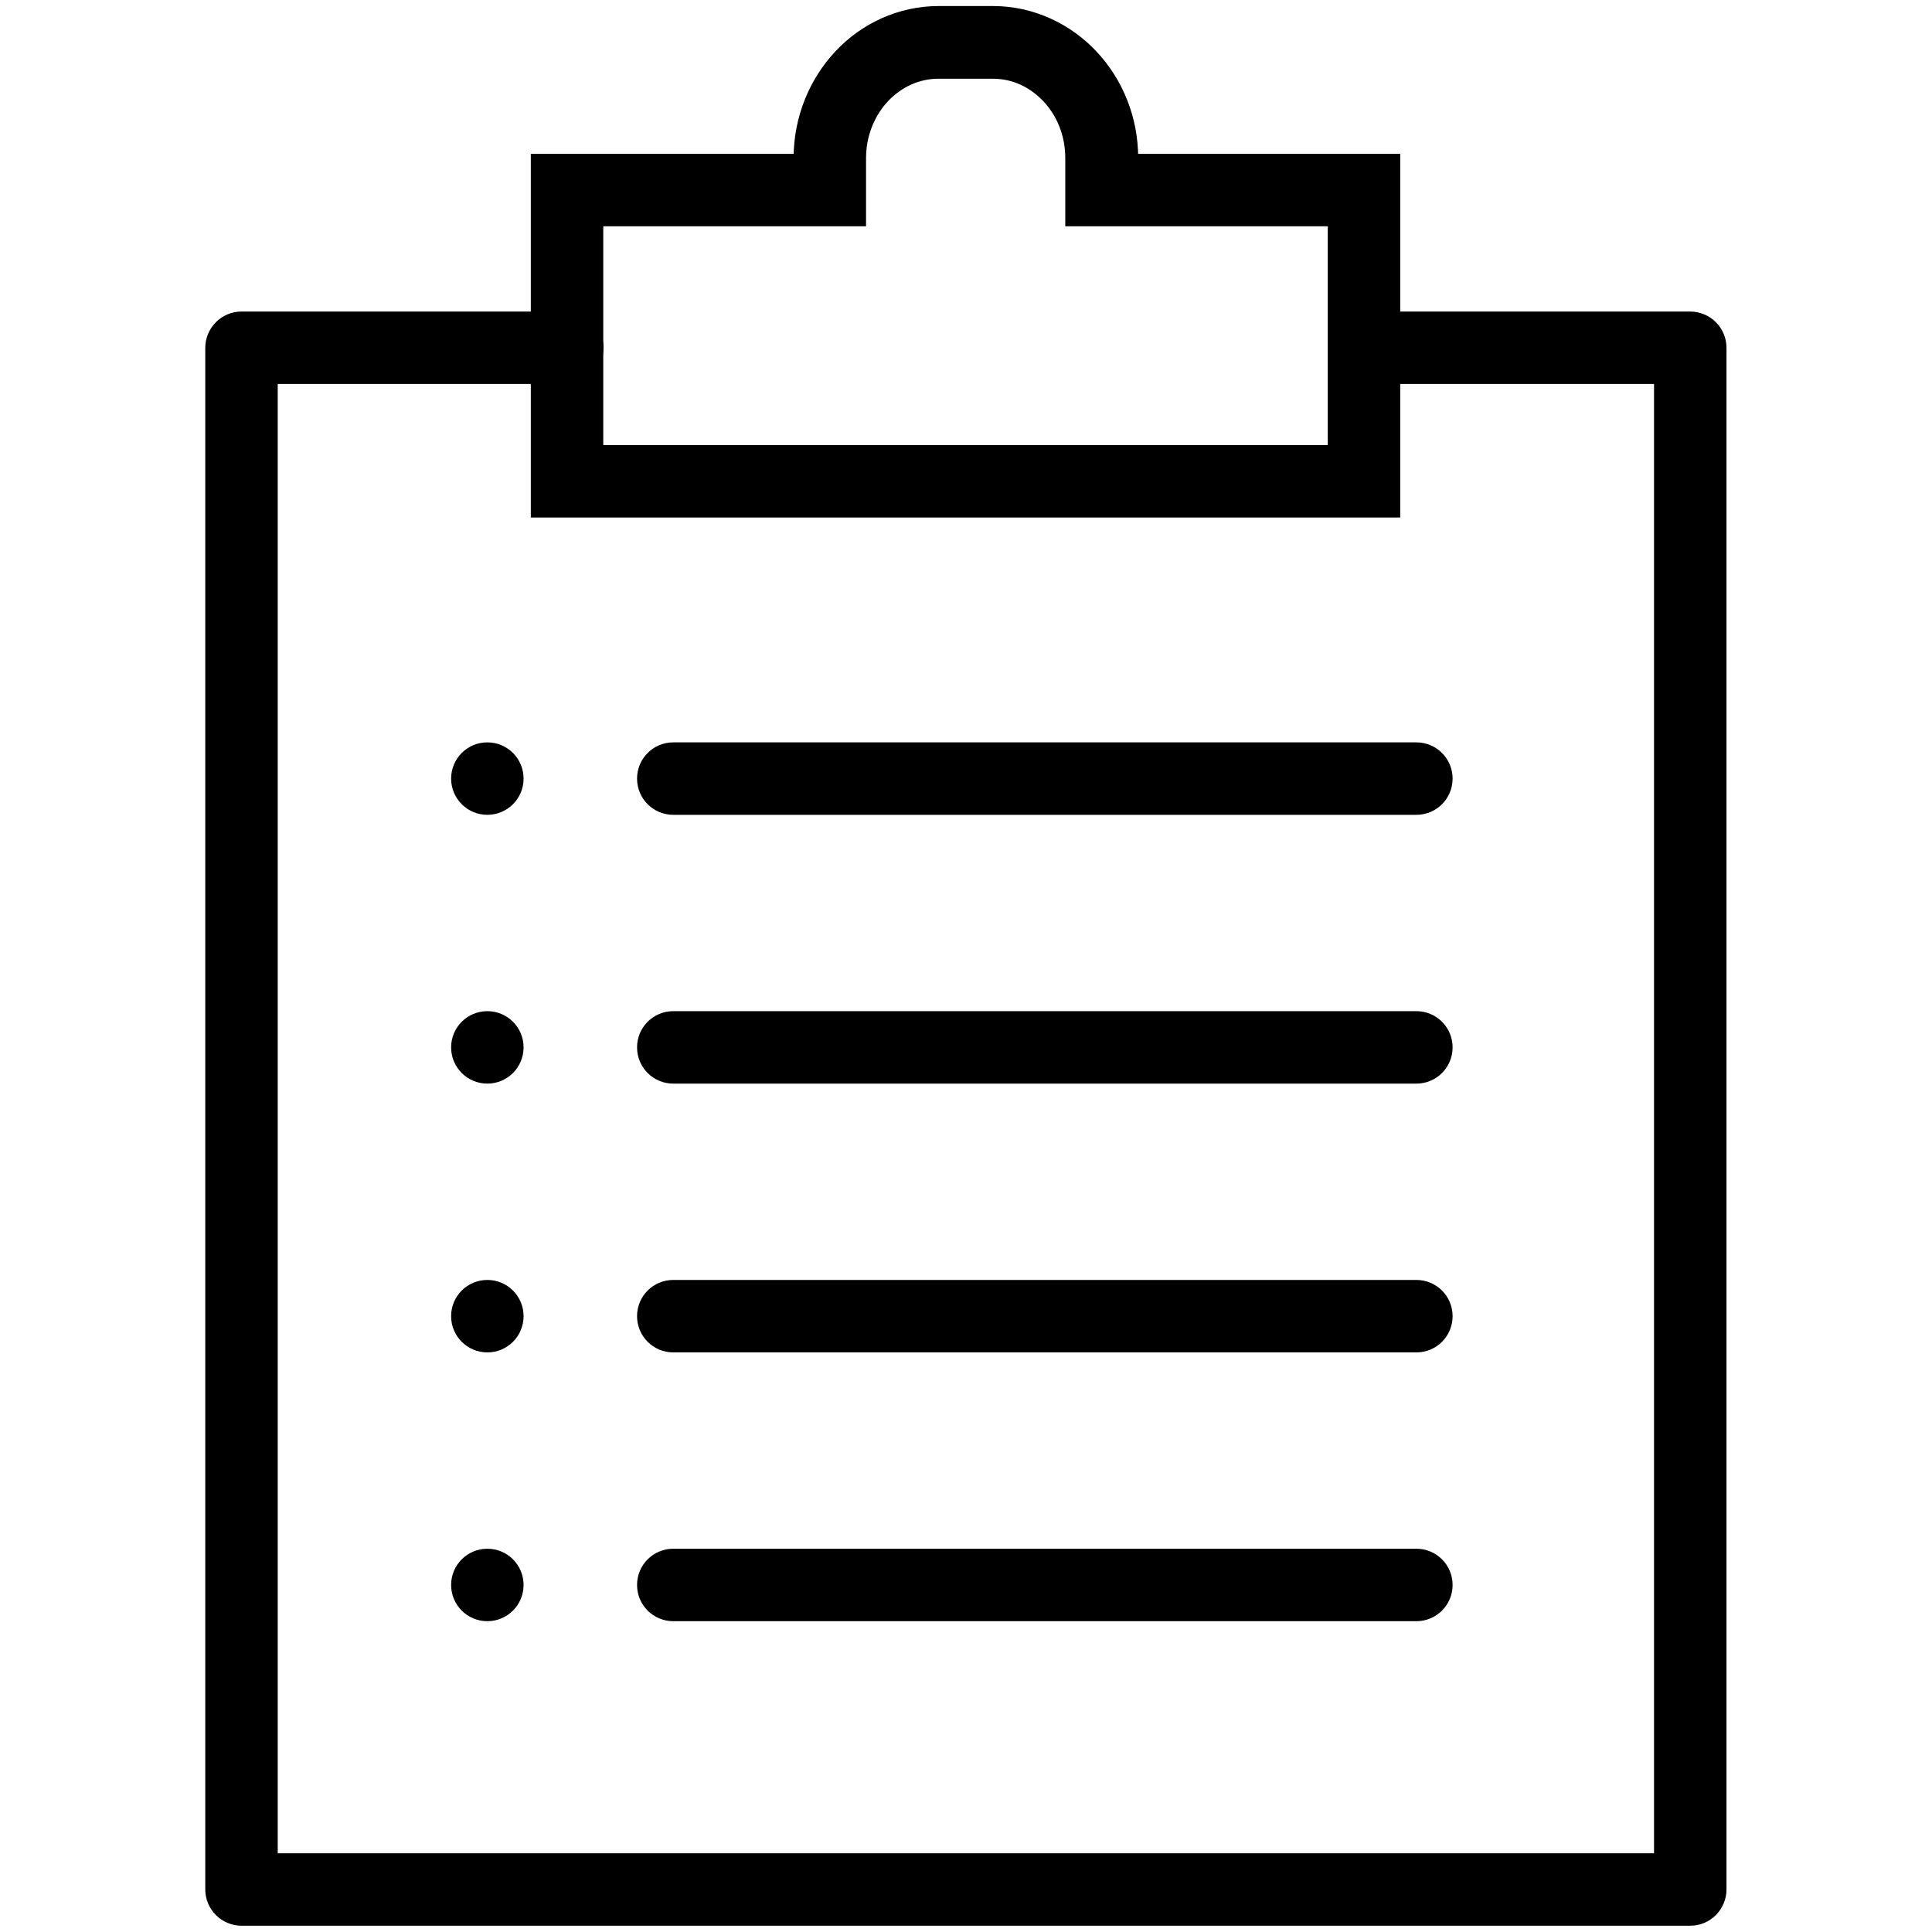
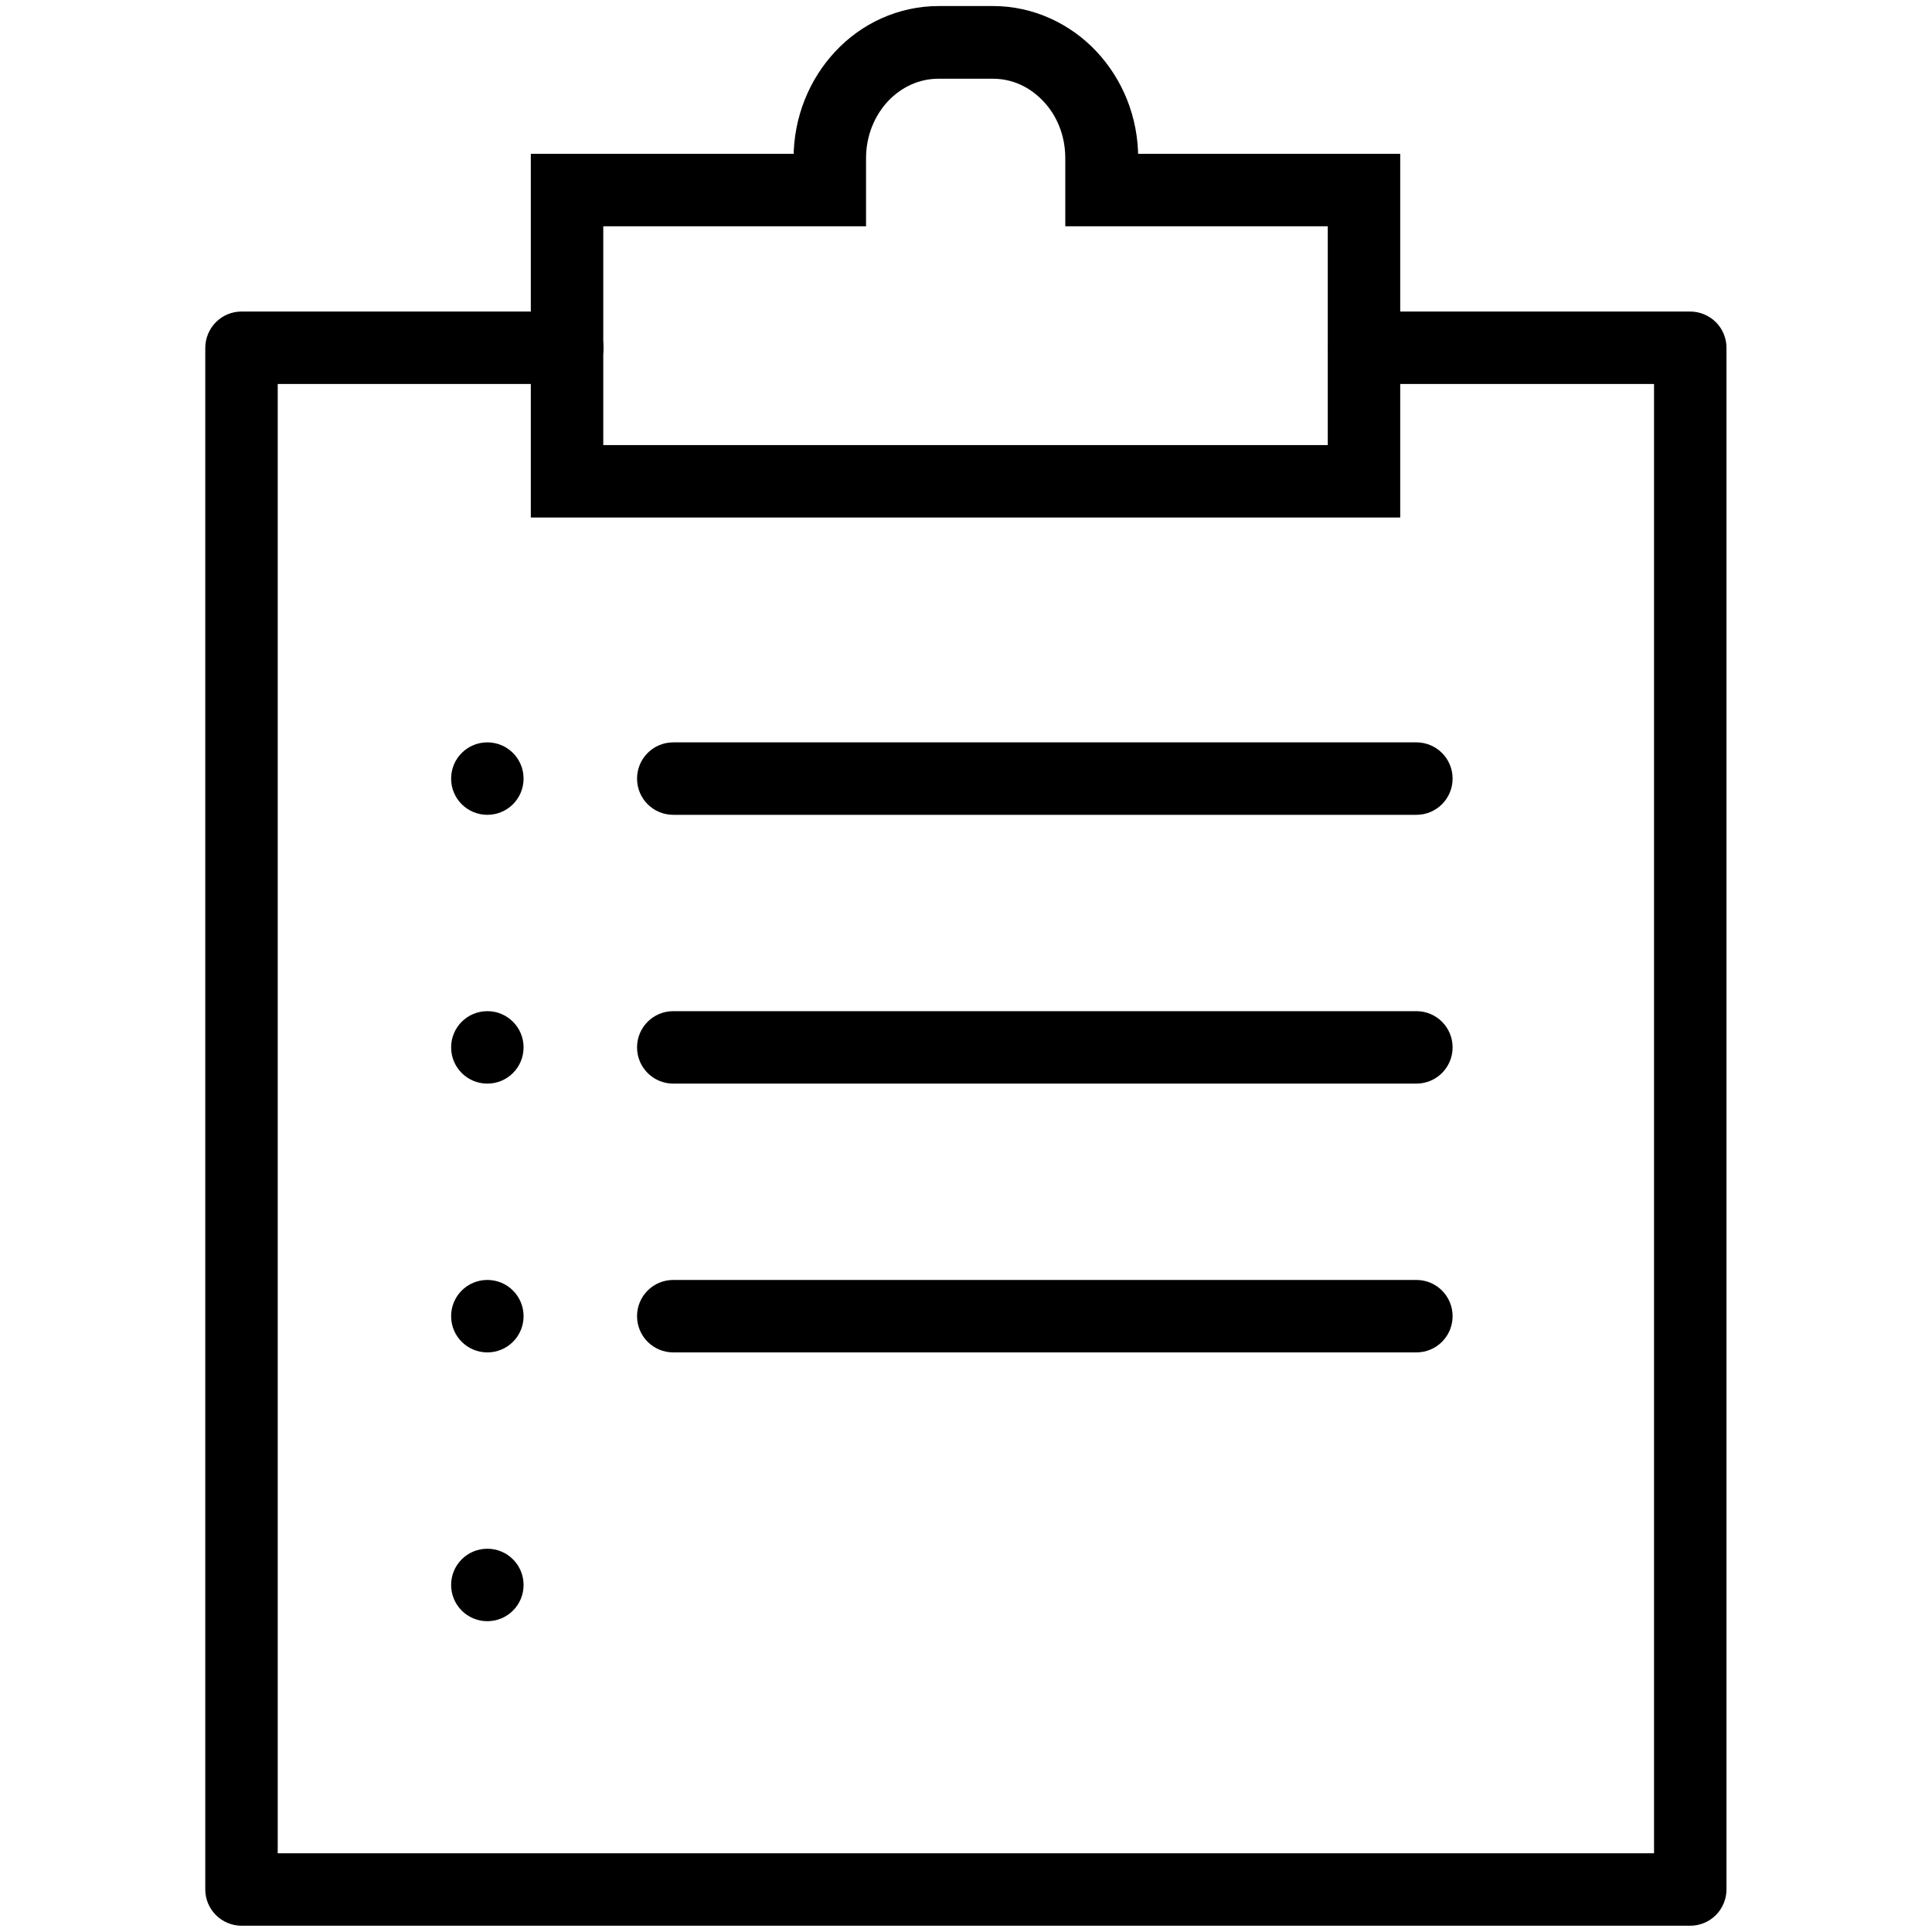
<svg xmlns="http://www.w3.org/2000/svg" width="80" height="80" viewBox="0 0 80 80" fill="none">
  <path d="M45.63 7.87H47.13V6.55C47.13 4.84 46.48 3.28 45.401 2.13C44.331 0.99 42.8 0.25 41.12 0.25H38.87C37.191 0.25 35.66 0.98 34.59 2.13C33.52 3.27 32.861 4.84 32.861 6.55V7.87H34.361V6.37H21.98V21.43H57.98V6.37H45.6V7.87V9.37H54.98V18.43H24.98V9.37H35.861V6.55C35.861 5.61 36.221 4.78 36.77 4.19C37.331 3.6 38.06 3.26 38.861 3.26H41.111C41.92 3.26 42.641 3.6 43.2 4.19C43.761 4.78 44.111 5.61 44.111 6.55V9.37H45.611V7.87H45.63Z" fill="black" />
  <path d="M56.5 15.9H68.49V76.74H11.5V15.9H23.49C24.32 15.9 24.99 15.23 24.99 14.4C24.99 13.57 24.32 12.9 23.49 12.9H10C9.6 12.9 9.22 13.06 8.94 13.34C8.66 13.62 8.5 14.01 8.5 14.4V78.24C8.5 78.64 8.66 79.02 8.94 79.3C9.22 79.58 9.61 79.74 10 79.74H69.99C70.39 79.74 70.77 79.58 71.05 79.3C71.33 79.02 71.49 78.63 71.49 78.24V14.4C71.49 14 71.33 13.62 71.05 13.34C70.77 13.06 70.38 12.9 69.99 12.9H56.5C55.67 12.9 55 13.57 55 14.4C55 15.23 55.67 15.9 56.5 15.9Z" fill="black" />
  <path d="M27.879 33.74H58.649C59.479 33.74 60.149 33.07 60.149 32.24C60.149 31.41 59.479 30.74 58.649 30.74H27.879C27.049 30.74 26.379 31.41 26.379 32.24C26.379 33.07 27.049 33.74 27.879 33.74Z" fill="black" />
  <path d="M20.18 33.74C21.01 33.74 21.68 33.07 21.68 32.24C21.68 31.41 21.01 30.74 20.18 30.74C19.35 30.74 18.68 31.41 18.68 32.24C18.68 33.07 19.35 33.74 20.18 33.74Z" fill="black" />
  <path d="M27.879 44.87H58.649C59.479 44.87 60.149 44.2 60.149 43.37C60.149 42.54 59.479 41.87 58.649 41.87H27.879C27.049 41.87 26.379 42.54 26.379 43.37C26.379 44.2 27.049 44.87 27.879 44.87Z" fill="black" />
  <path d="M20.18 44.87C21.01 44.87 21.68 44.2 21.68 43.37C21.68 42.54 21.01 41.87 20.18 41.87C19.35 41.87 18.68 42.54 18.68 43.37C18.68 44.2 19.35 44.87 20.18 44.87Z" fill="black" />
  <path d="M27.879 56H58.649C59.479 56 60.149 55.33 60.149 54.5C60.149 53.67 59.479 53 58.649 53H27.879C27.049 53 26.379 53.67 26.379 54.5C26.379 55.33 27.049 56 27.879 56Z" fill="black" />
  <path d="M20.18 56C21.01 56 21.68 55.33 21.68 54.5C21.68 53.67 21.01 53 20.18 53C19.35 53 18.68 53.67 18.68 54.5C18.68 55.33 19.35 56 20.18 56Z" fill="black" />
-   <path d="M27.879 67.13H58.649C59.479 67.13 60.149 66.46 60.149 65.63C60.149 64.8 59.479 64.13 58.649 64.13H27.879C27.049 64.13 26.379 64.8 26.379 65.63C26.379 66.46 27.049 67.13 27.879 67.13Z" fill="black" />
  <path d="M20.18 67.13C21.01 67.13 21.68 66.46 21.68 65.63C21.68 64.8 21.01 64.13 20.18 64.13C19.35 64.13 18.68 64.8 18.68 65.63C18.68 66.46 19.35 67.13 20.18 67.13Z" fill="black" />
</svg>